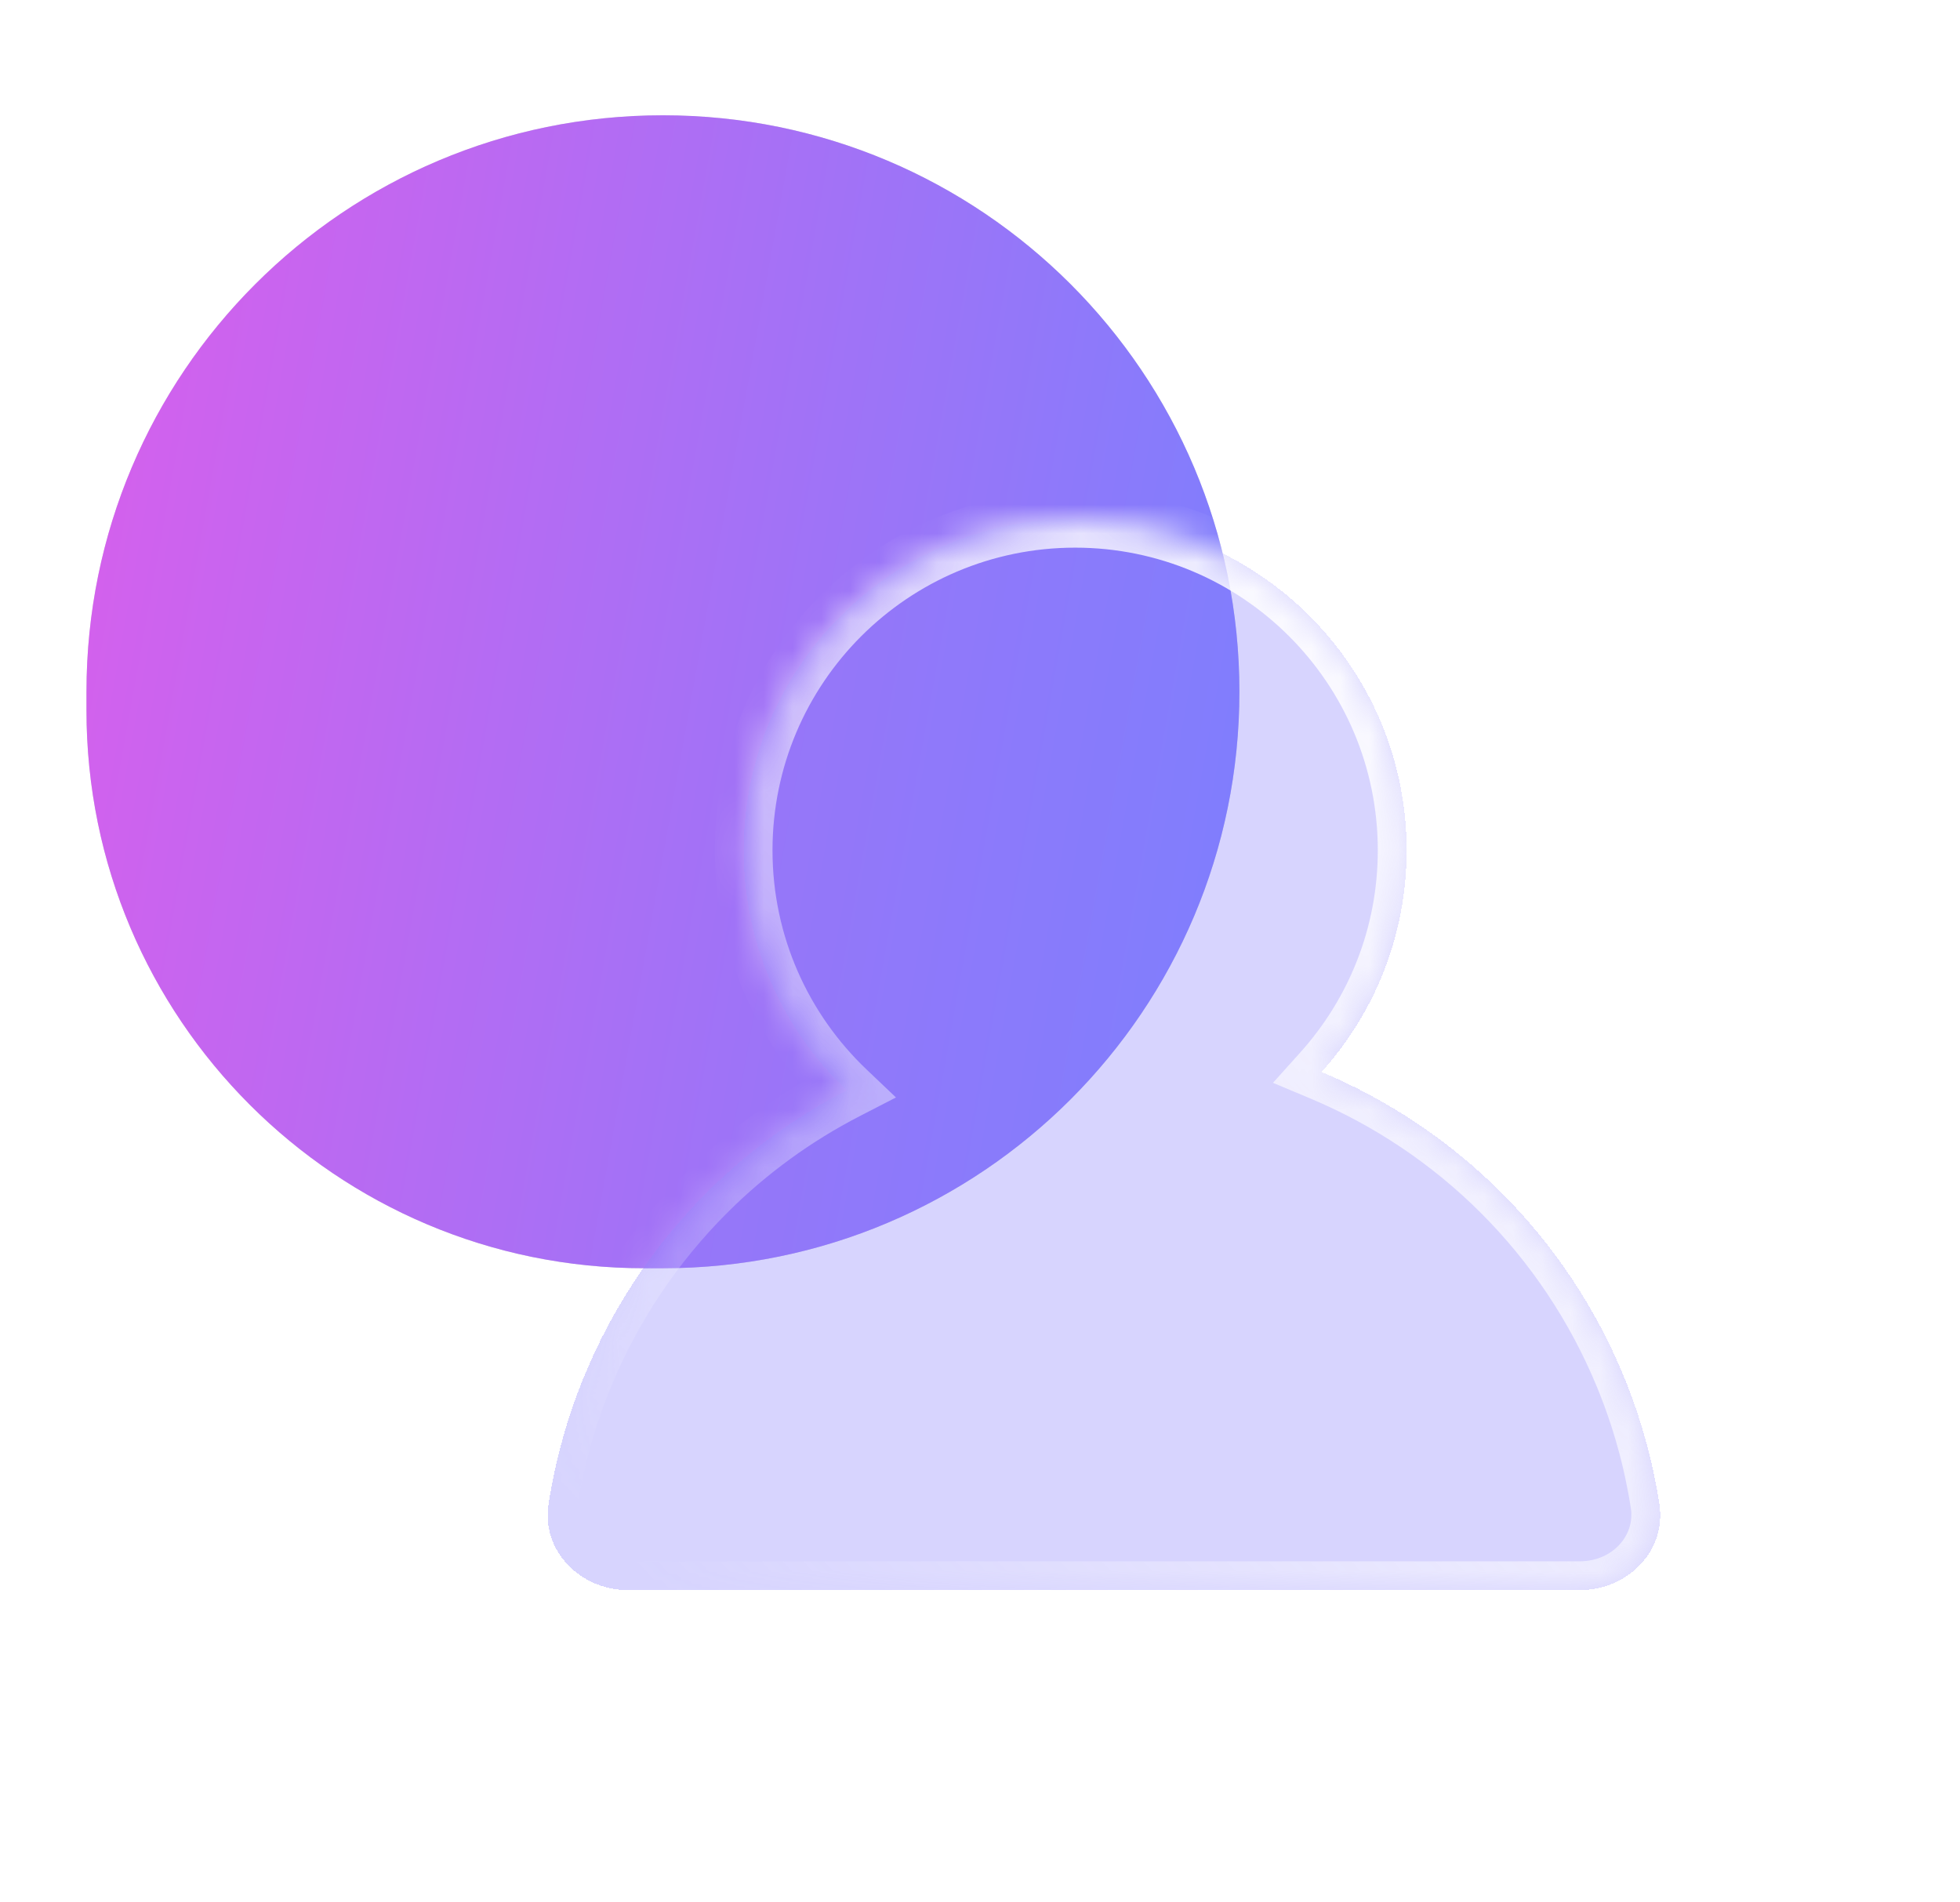
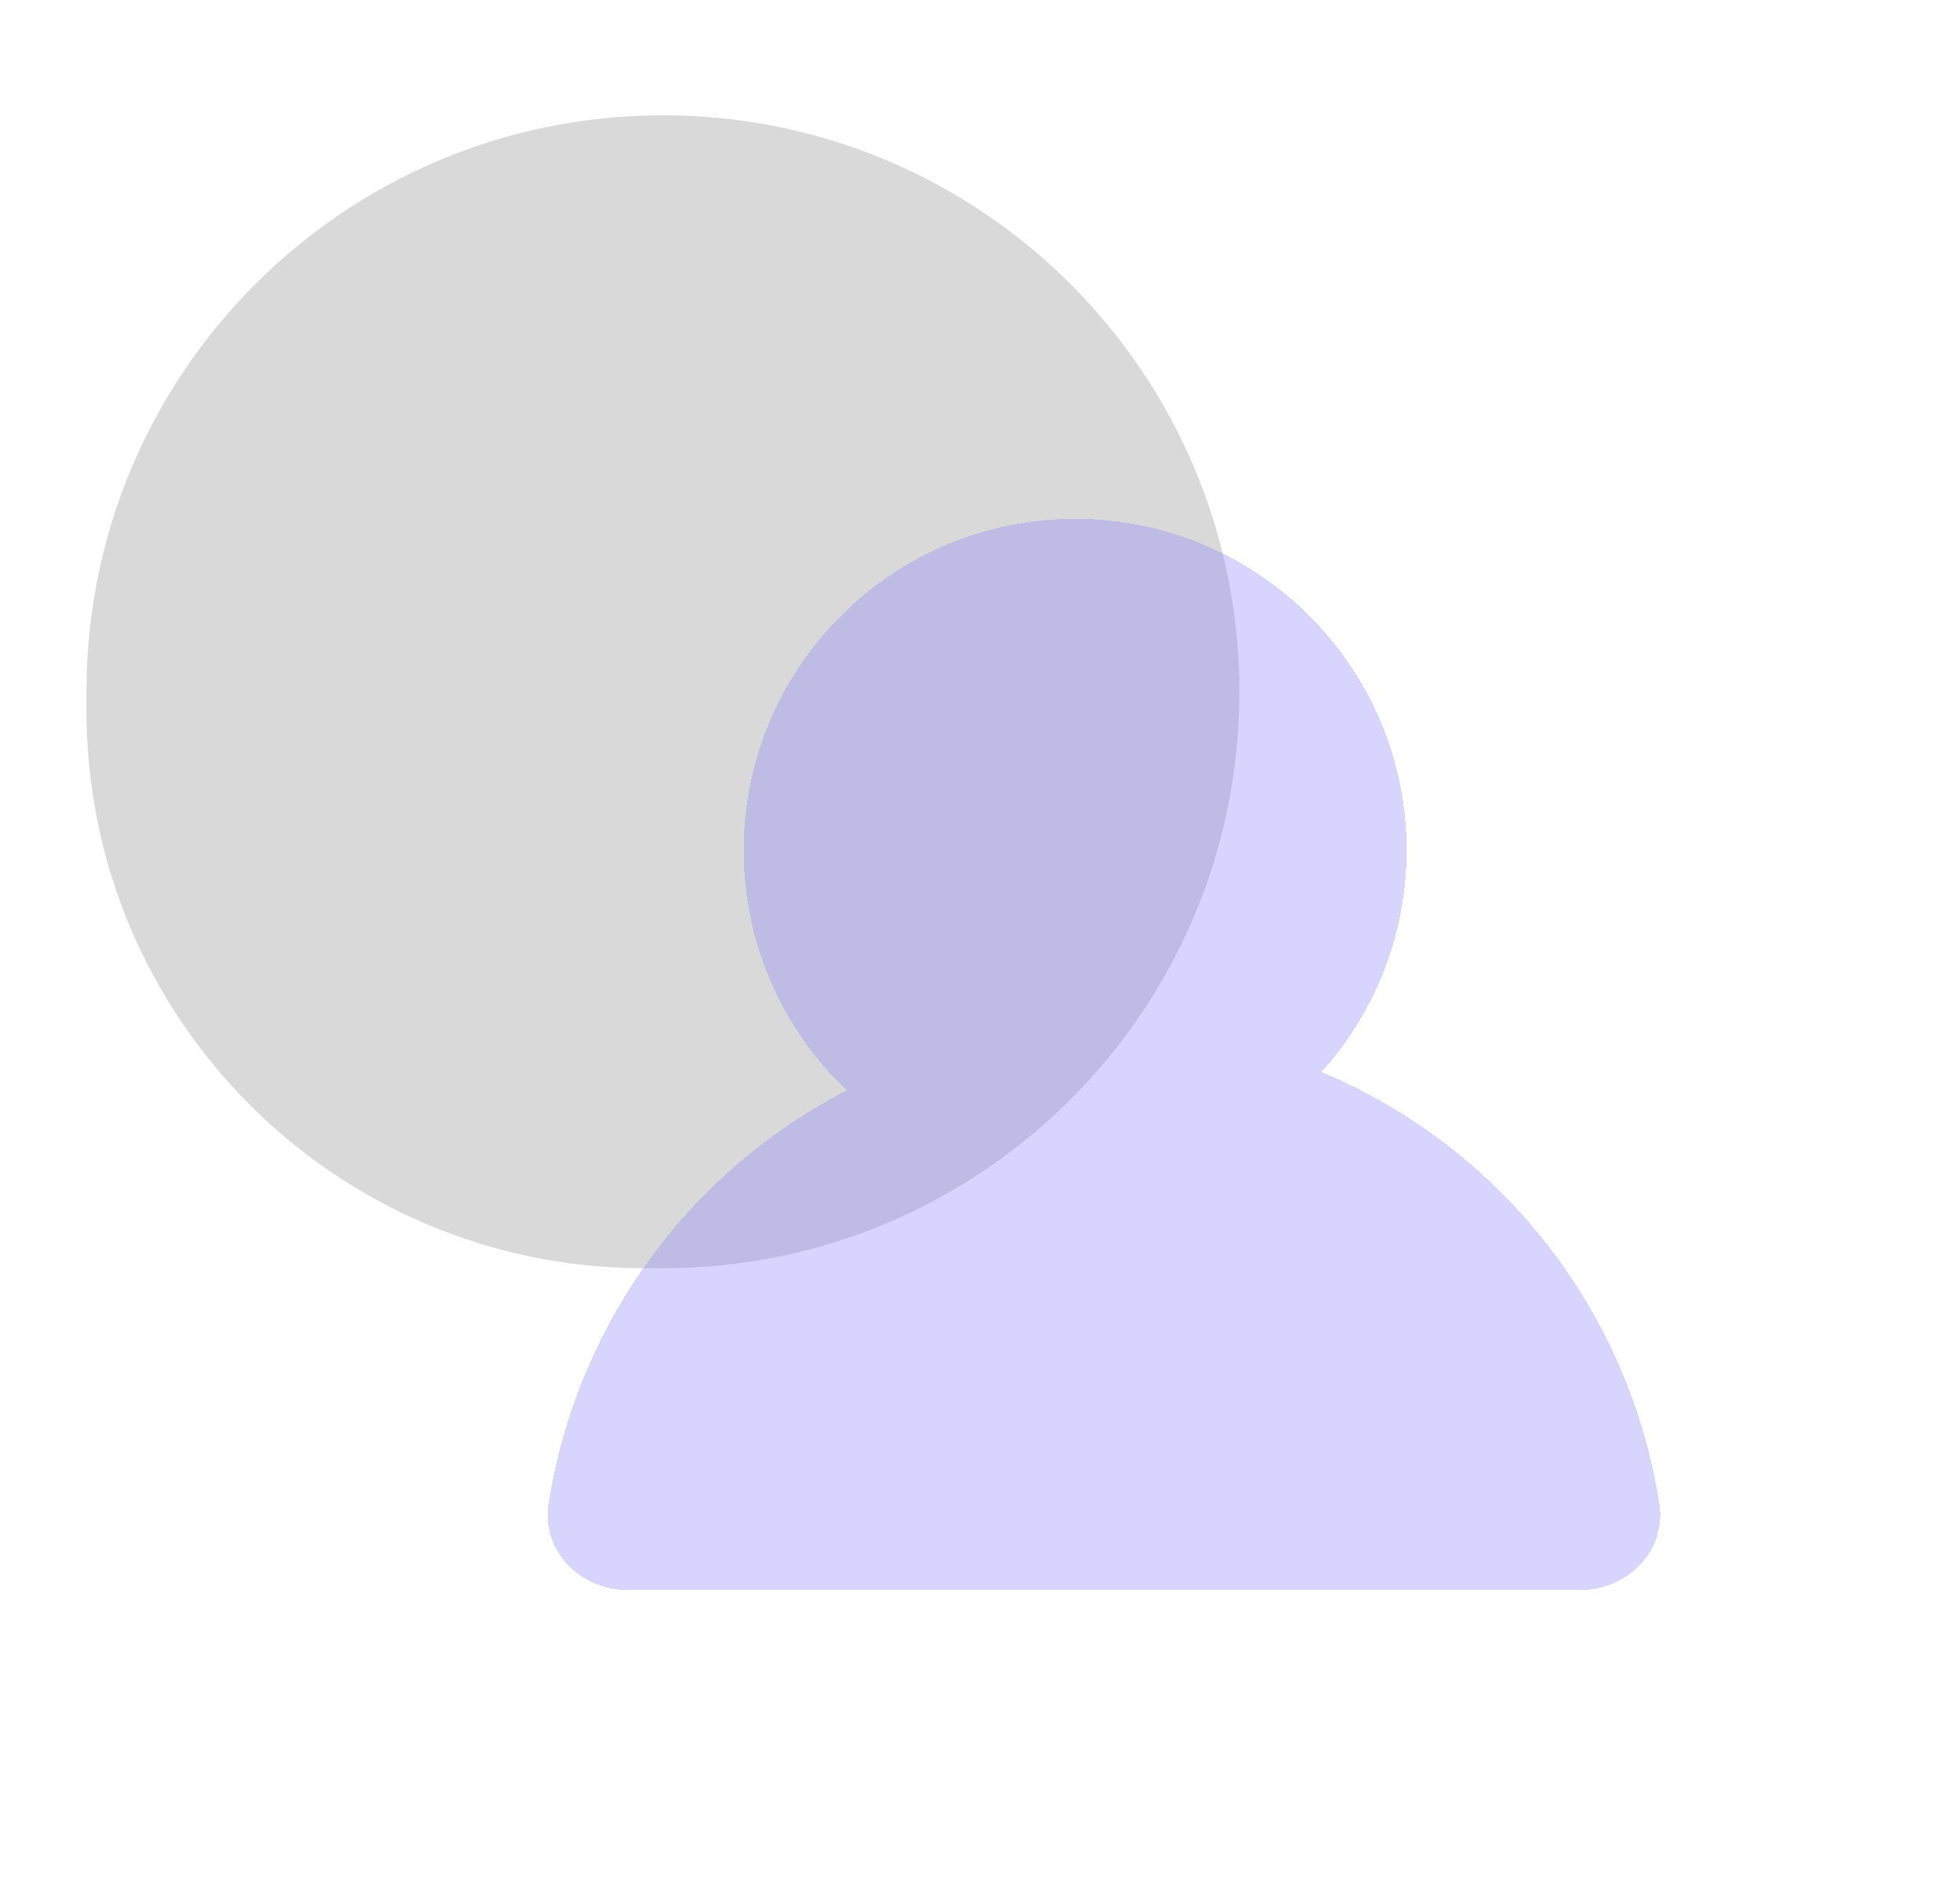
<svg xmlns="http://www.w3.org/2000/svg" width="68" height="66" viewBox="0 0 68 66" fill="none">
  <path d="M23 4C34.046 4 43 12.954 43 24C43 35.046 34.046 44 23 44L22.355 44C11.665 44 3 35.334 3 24.645L3 24C3 12.954 11.954 4 23 4Z" fill="#D9D9D9" />
-   <path d="M23 4C34.046 4 43 12.954 43 24C43 35.046 34.046 44 23 44L22.355 44C11.665 44 3 35.334 3 24.645L3 24C3 12.954 11.954 4 23 4Z" fill="url(#paint0_linear_7216_86155)" />
  <g filter="url(#filter0_d_7216_86155)" data-figma-bg-blur-radius="4">
    <mask id="path-2-inside-1_7216_86155" fill="white">
-       <path d="M37.301 18C43.652 18 48.801 23.149 48.801 29.5C48.801 32.457 47.683 35.152 45.85 37.19C48.181 38.168 50.301 39.59 52.09 41.379C53.901 43.19 55.336 45.34 56.316 47.706C56.913 49.145 57.333 50.647 57.57 52.18C57.824 53.817 56.458 55.168 54.801 55.168H21.801C20.144 55.168 18.777 53.817 19.031 52.18C19.269 50.647 19.689 49.145 20.285 47.706C21.265 45.34 22.702 43.19 24.513 41.379C25.943 39.949 27.584 38.753 29.377 37.83C27.175 35.735 25.801 32.779 25.801 29.5C25.801 23.149 30.95 18 37.301 18Z" />
-     </mask>
+       </mask>
    <path d="M37.301 18C43.652 18 48.801 23.149 48.801 29.5C48.801 32.457 47.683 35.152 45.85 37.19C48.181 38.168 50.301 39.59 52.09 41.379C53.901 43.19 55.336 45.34 56.316 47.706C56.913 49.145 57.333 50.647 57.57 52.18C57.824 53.817 56.458 55.168 54.801 55.168H21.801C20.144 55.168 18.777 53.817 19.031 52.18C19.269 50.647 19.689 49.145 20.285 47.706C21.265 45.34 22.702 43.19 24.513 41.379C25.943 39.949 27.584 38.753 29.377 37.83C27.175 35.735 25.801 32.779 25.801 29.5C25.801 23.149 30.95 18 37.301 18Z" fill="#867DFC" fill-opacity="0.33" shape-rendering="crispEdges" />
-     <path d="M37.301 18L37.301 17H37.301V18ZM45.85 37.19L45.106 36.52L44.165 37.567L45.462 38.111L45.85 37.19ZM52.09 41.379L52.797 40.672L52.797 40.672L52.09 41.379ZM56.316 47.706L57.24 47.323L57.24 47.323L56.316 47.706ZM57.57 52.18L58.559 52.026V52.026L57.57 52.18ZM21.801 55.168L21.801 56.168H21.801V55.168ZM19.031 52.18L18.043 52.026L18.043 52.026L19.031 52.18ZM20.285 47.706L19.361 47.323L19.361 47.323L20.285 47.706ZM24.513 41.379L23.806 40.672L23.806 40.672L24.513 41.379ZM29.377 37.83L29.835 38.719L31.085 38.075L30.066 37.106L29.377 37.83ZM37.301 18L37.301 19C43.1 19 47.801 23.701 47.801 29.5H48.801H49.801C49.801 22.596 44.204 17 37.301 17L37.301 18ZM48.801 29.5H47.801C47.801 32.2 46.782 34.659 45.106 36.52L45.85 37.19L46.593 37.858C48.585 35.645 49.801 32.714 49.801 29.5H48.801ZM45.85 37.19L45.462 38.111C47.675 39.04 49.686 40.389 51.383 42.086L52.09 41.379L52.797 40.672C50.916 38.791 48.688 37.297 46.237 36.267L45.85 37.19ZM52.09 41.379L51.383 42.086C53.1 43.804 54.463 45.844 55.392 48.089L56.316 47.706L57.24 47.323C56.21 44.836 54.701 42.576 52.797 40.672L52.09 41.379ZM56.316 47.706L55.392 48.089C55.958 49.454 56.357 50.879 56.582 52.333L57.57 52.18L58.559 52.026C58.309 50.416 57.867 48.836 57.24 47.323L56.316 47.706ZM57.57 52.18L56.582 52.333C56.726 53.259 55.955 54.168 54.801 54.168V55.168V56.168C56.96 56.168 58.923 54.375 58.559 52.026L57.57 52.18ZM54.801 55.168V54.168H21.801V55.168V56.168H54.801V55.168ZM21.801 55.168L21.801 54.168C20.646 54.168 19.876 53.259 20.019 52.333L19.031 52.18L18.043 52.026C17.679 54.375 19.642 56.168 21.801 56.168L21.801 55.168ZM19.031 52.18L20.019 52.333C20.245 50.879 20.643 49.454 21.209 48.089L20.285 47.706L19.361 47.323C18.735 48.836 18.293 50.416 18.043 52.026L19.031 52.18ZM20.285 47.706L21.209 48.089C22.139 45.844 23.502 43.804 25.22 42.086L24.513 41.379L23.806 40.672C21.902 42.575 20.392 44.836 19.361 47.323L20.285 47.706ZM24.513 41.379L25.22 42.086C26.576 40.729 28.134 39.594 29.835 38.719L29.377 37.83L28.919 36.941C27.035 37.911 25.309 39.168 23.806 40.672L24.513 41.379ZM29.377 37.83L30.066 37.106C28.054 35.191 26.801 32.493 26.801 29.5H25.801H24.801C24.801 33.065 26.296 36.279 28.688 38.554L29.377 37.83ZM25.801 29.5H26.801C26.801 23.701 31.502 19 37.301 19V18V17C30.397 17 24.801 22.596 24.801 29.5H25.801Z" fill="url(#paint1_linear_7216_86155)" mask="url(#path-2-inside-1_7216_86155)" />
  </g>
  <defs>
    <filter id="filter0_d_7216_86155" x="9.001" y="8" width="58.6" height="57.168" filterUnits="userSpaceOnUse" color-interpolation-filters="sRGB">
      <feFlood flood-opacity="0" result="BackgroundImageFix" />
      <feColorMatrix in="SourceAlpha" type="matrix" values="0 0 0 0 0 0 0 0 0 0 0 0 0 0 0 0 0 0 127 0" result="hardAlpha" />
      <feOffset />
      <feGaussianBlur stdDeviation="5" />
      <feComposite in2="hardAlpha" operator="out" />
      <feColorMatrix type="matrix" values="0 0 0 0 0.306 0 0 0 0 0.525 0 0 0 0 0.624 0 0 0 0.1 0" />
      <feBlend mode="normal" in2="BackgroundImageFix" result="effect1_dropShadow_7216_86155" />
      <feBlend mode="normal" in="SourceGraphic" in2="effect1_dropShadow_7216_86155" result="shape" />
    </filter>
    <clipPath id="bgblur_0_7216_86155_clip_path" transform="translate(-9.001 -8)">
      <path d="M37.301 18C43.652 18 48.801 23.149 48.801 29.5C48.801 32.457 47.683 35.152 45.85 37.19C48.181 38.168 50.301 39.59 52.09 41.379C53.901 43.19 55.336 45.34 56.316 47.706C56.913 49.145 57.333 50.647 57.57 52.18C57.824 53.817 56.458 55.168 54.801 55.168H21.801C20.144 55.168 18.777 53.817 19.031 52.18C19.269 50.647 19.689 49.145 20.285 47.706C21.265 45.34 22.702 43.19 24.513 41.379C25.943 39.949 27.584 38.753 29.377 37.83C27.175 35.735 25.801 32.779 25.801 29.5C25.801 23.149 30.95 18 37.301 18Z" />
    </clipPath>
    <linearGradient id="paint0_linear_7216_86155" x1="3" y1="6.082" x2="49.978" y2="14.529" gradientUnits="userSpaceOnUse">
      <stop stop-color="#D85FEC" />
      <stop offset="1" stop-color="#7482FF" />
    </linearGradient>
    <linearGradient id="paint1_linear_7216_86155" x1="53.825" y1="23.084" x2="21.31" y2="53.725" gradientUnits="userSpaceOnUse">
      <stop stop-color="white" />
      <stop offset="1" stop-color="white" stop-opacity="0" />
    </linearGradient>
  </defs>
</svg>